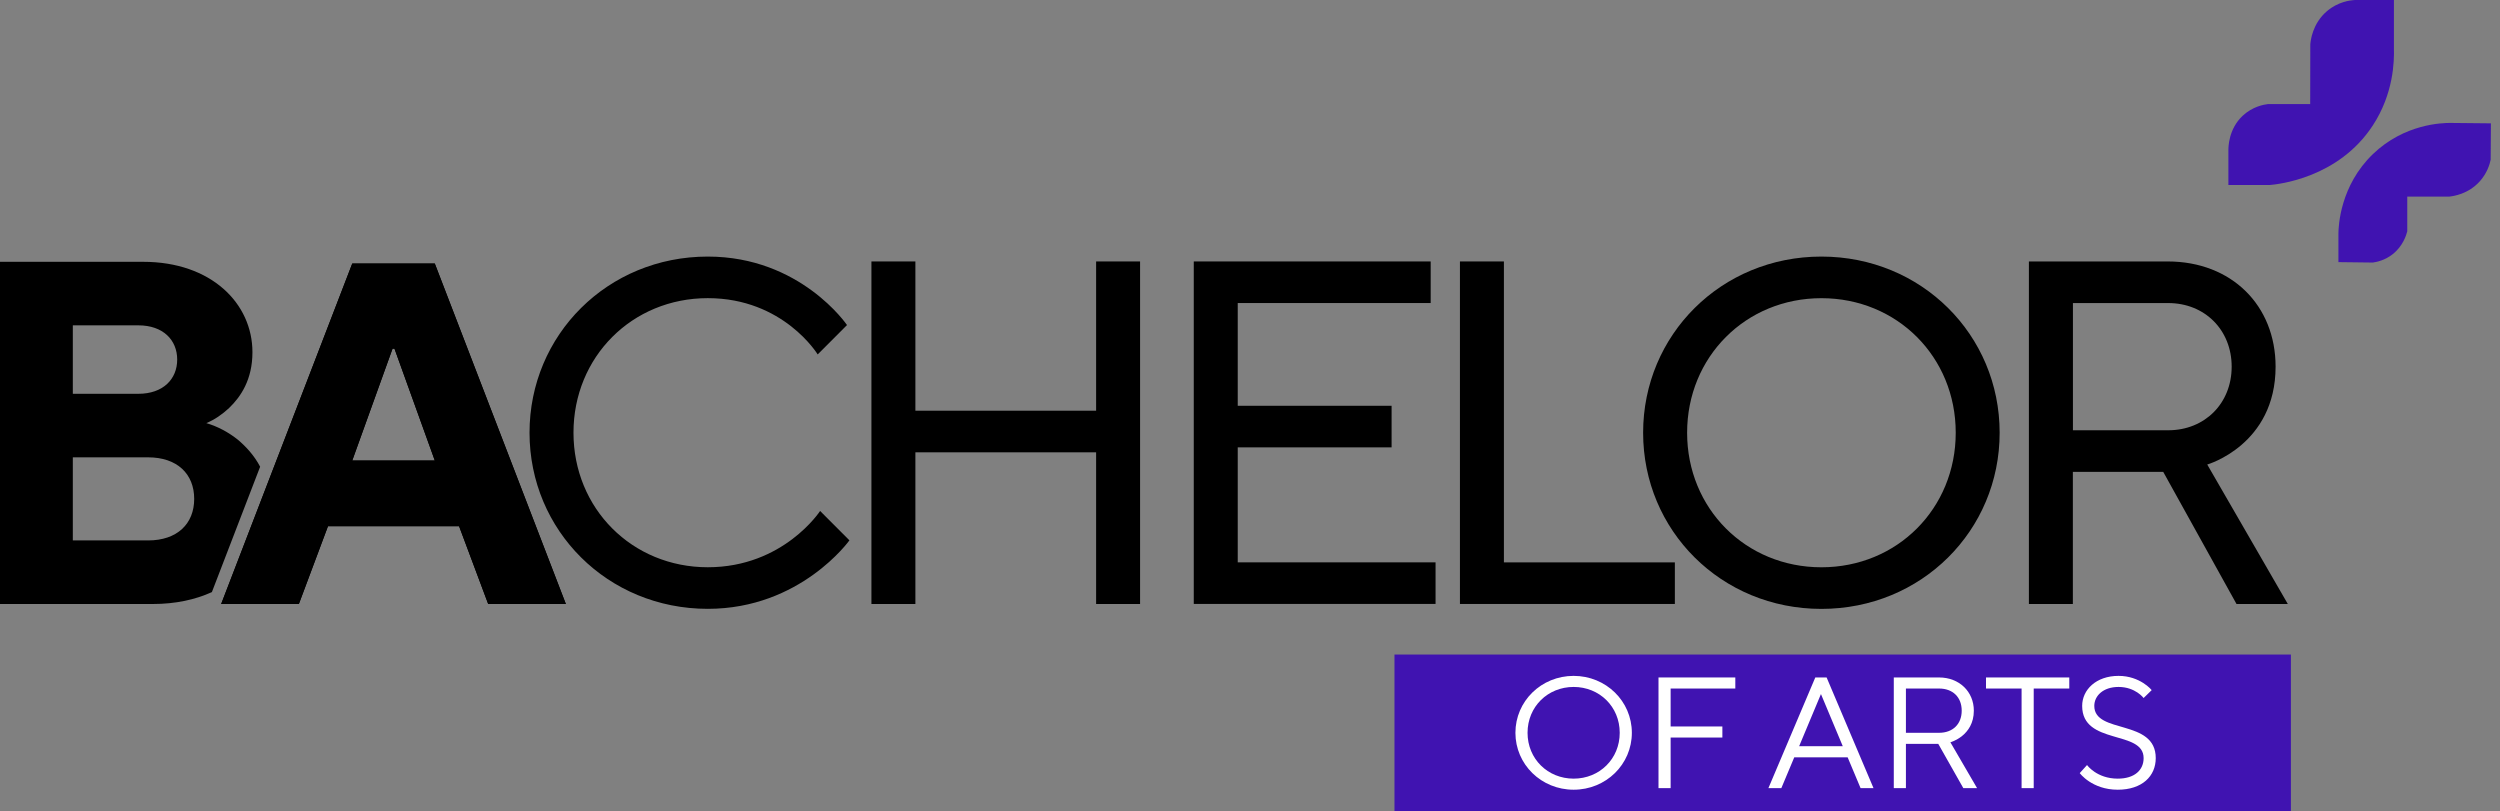
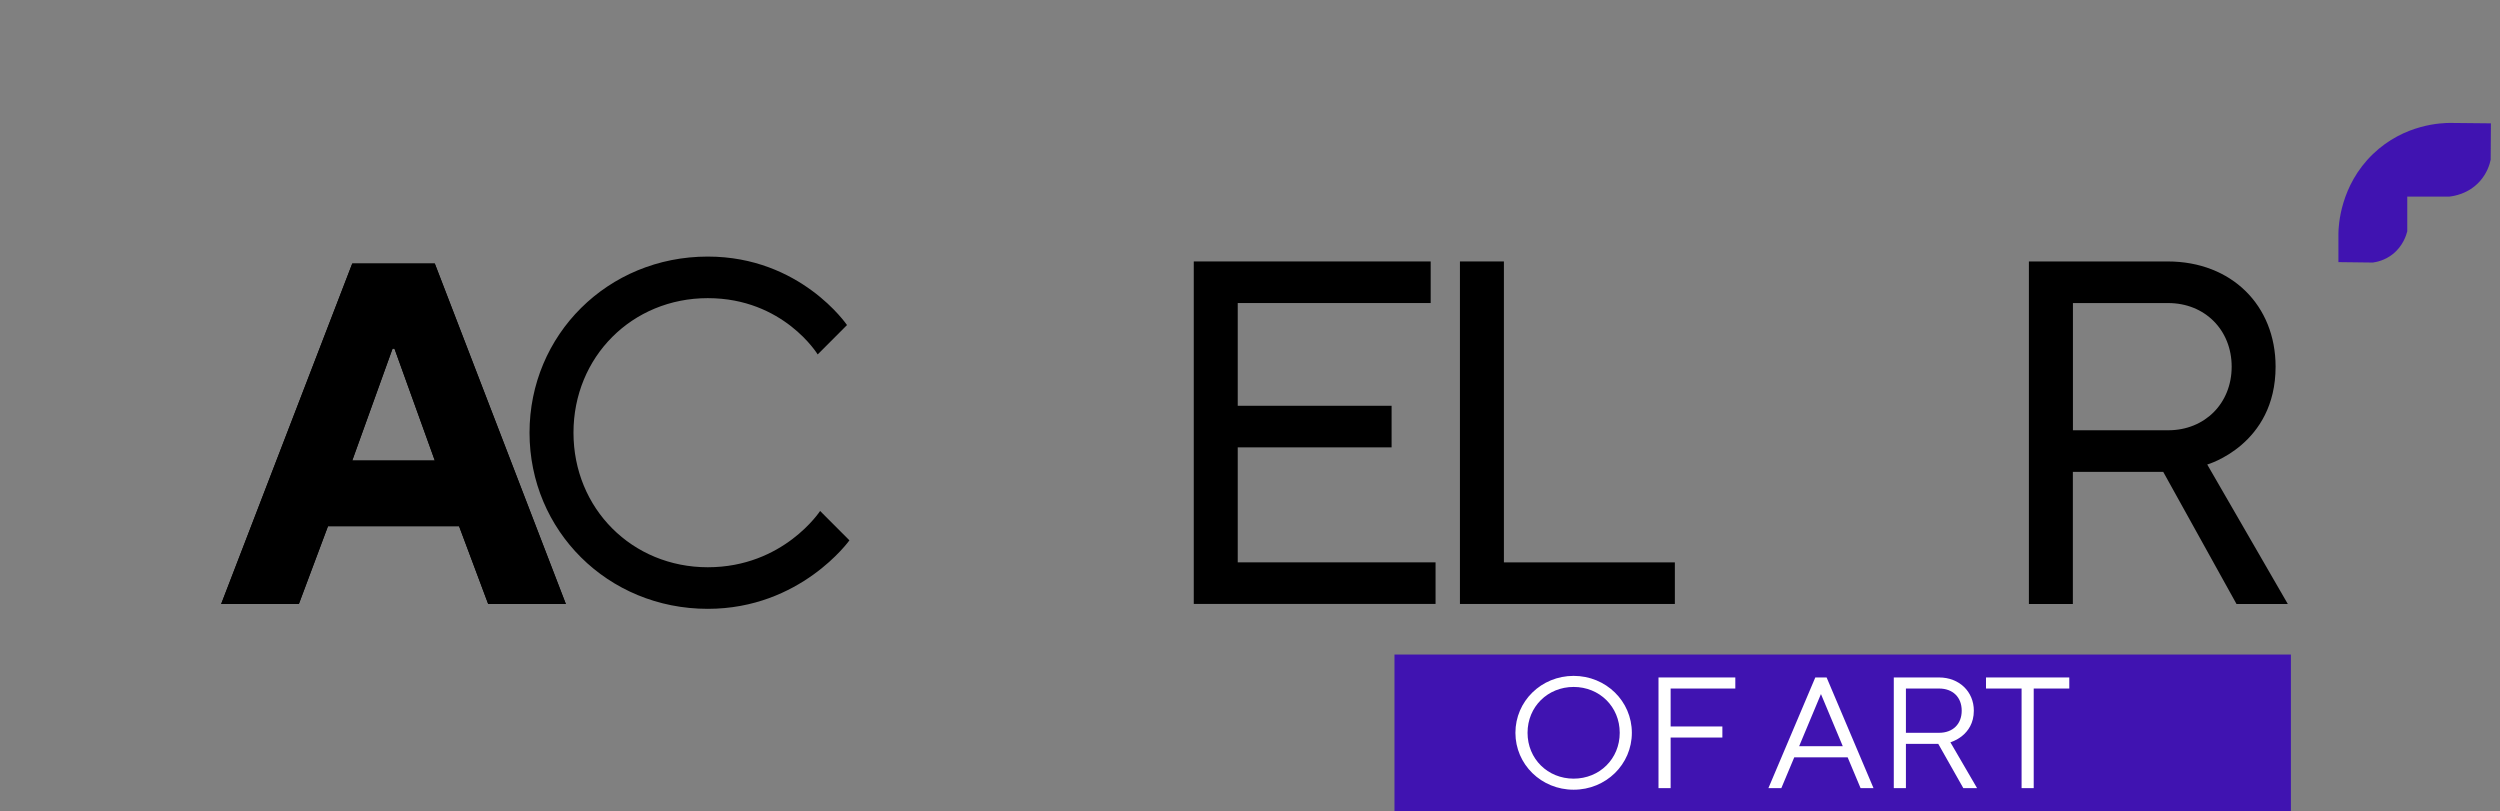
<svg xmlns="http://www.w3.org/2000/svg" width="262" height="85" viewBox="0 0 262 85" fill="none">
  <rect x="0" y="0" width="262" height="85" fill="#808080" stroke="none" />
  <rect x="146.141" y="68.596" width="93.947" height="16.404" fill="#4013B1" />
  <path d="M164.917 82.762C161.528 82.762 158.816 80.111 158.816 76.797C158.816 73.483 161.528 70.832 164.917 70.832C168.306 70.832 171.018 73.483 171.018 76.797C171.018 80.111 168.306 82.762 164.917 82.762ZM164.917 81.602C167.628 81.602 169.747 79.531 169.747 76.797C169.747 74.063 167.628 71.992 164.917 71.992C162.206 71.992 160.087 74.063 160.087 76.797C160.087 79.531 162.206 81.602 164.917 81.602Z" fill="white" />
  <path d="M173.811 82.596V70.998H181.861V72.158H175.082V76.134H180.505V77.294H175.082V82.596H173.811Z" fill="white" />
  <path d="M185.329 82.596L190.243 70.998H191.429L196.344 82.596H194.988L193.632 79.365H188.04L186.684 82.596H185.329ZM188.549 78.205H193.124L190.836 72.737L188.549 78.205Z" fill="white" />
  <path d="M198.469 82.596V70.998H203.214C205.333 70.998 206.858 72.489 206.858 74.477C206.858 77.128 204.401 77.791 204.401 77.791L207.197 82.596H205.756L203.13 77.957H199.74V82.596H198.469ZM199.74 76.797H203.214C204.655 76.797 205.587 75.886 205.587 74.477C205.587 73.069 204.655 72.158 203.214 72.158H199.74V76.797Z" fill="white" />
  <path d="M211.862 82.596V72.158H208.133V70.998H216.861V72.158H213.133V82.596H211.862Z" fill="white" />
-   <path d="M221.939 82.762C219.228 82.762 217.957 81.022 217.957 81.022L218.72 80.177C218.72 80.177 219.736 81.602 221.939 81.602C223.719 81.602 224.651 80.691 224.651 79.448C224.651 76.466 218.211 78.123 218.211 73.98C218.211 72.29 219.669 70.832 222.024 70.832C224.295 70.832 225.498 72.323 225.498 72.323L224.651 73.152C224.651 73.152 223.786 71.992 222.024 71.992C220.397 71.992 219.482 72.936 219.482 73.98C219.482 76.963 225.922 75.306 225.922 79.448C225.922 81.353 224.481 82.762 221.939 82.762Z" fill="white" />
  <path d="M261.05 12.927L256.786 12.883C255.956 12.883 251.98 12.968 248.674 16.155C245.255 19.456 245.082 23.641 245.066 24.433V27.471L248.674 27.515C249.082 27.458 249.9 27.293 250.702 26.679C251.844 25.806 252.185 24.618 252.281 24.239V20.603H256.69C257.111 20.558 258.69 20.344 259.896 18.987C260.654 18.135 260.922 17.218 261.022 16.741L261.046 12.927H261.05Z" fill="#4013B1" />
-   <path d="M250.682 0H246.762C246.305 0.032 245.026 0.178 243.868 1.167C242.325 2.48 242.148 4.294 242.12 4.658L242.108 10.908H237.675C237.227 10.964 236.068 11.17 235.046 12.119C233.539 13.521 233.535 15.436 233.535 15.755V19.391H237.856C238.718 19.318 245.062 18.68 248.677 13.137C250.838 9.829 250.926 6.448 250.882 5.05V0H250.682Z" fill="#4013B1" />
-   <path d="M24.932 46.086C23.963 45.316 22.845 44.701 21.622 44.342C22.489 43.985 23.302 43.422 24.014 42.753C25.237 41.576 26.456 39.784 26.456 36.913C26.456 31.792 22.13 27.438 15.01 27.438H0V63.299H16.026C18.391 63.299 20.464 62.844 22.205 62.053L27.262 48.913C26.636 47.715 25.775 46.802 24.932 46.086ZM7.632 34.096H14.498C17.093 34.096 18.57 35.633 18.57 37.683C18.57 39.733 17.093 41.27 14.498 41.27H7.632V34.096ZM15.518 56.637H7.632V47.929H15.518C18.57 47.929 20.352 49.67 20.352 52.283C20.352 54.896 18.57 56.637 15.518 56.637Z" fill="black" />
  <path d="M45.566 27.617H36.917L27.981 50.82L24.069 60.984L23.178 63.299H31.321L34.373 55.144H48.11L51.162 63.299H59.302L45.566 27.617ZM36.917 48.261L41.138 36.539H41.341L45.566 48.261H36.917Z" fill="black" />
  <path d="M45.566 27.617H36.917L27.981 50.82L24.069 60.984L23.178 63.299H31.321L34.373 55.144H48.11L51.162 63.299H59.302L45.566 27.617ZM36.917 48.261L41.138 36.539H41.341L45.566 48.261H36.917Z" fill="black" />
  <path d="M55.494 45.35C55.494 35.095 63.685 26.889 74.176 26.889C83.901 26.889 88.766 34.066 88.766 34.066L85.694 37.145C85.694 37.145 82.11 31.246 74.176 31.246C66.243 31.246 60.101 37.399 60.101 45.347C60.101 53.295 66.243 59.448 74.176 59.448C82.11 59.448 85.948 53.55 85.948 53.55L89.02 56.628C89.02 56.628 83.901 63.806 74.176 63.806C63.682 63.806 55.494 55.599 55.494 45.344V45.35Z" fill="black" />
-   <path d="M91.326 27.4H95.933V43.042H114.873V27.4H119.48V63.299H114.873V47.403H95.933V63.299H91.326V27.4Z" fill="black" />
  <path d="M125.107 27.4H149.934V31.758H129.714V42.526H145.839V46.884H129.714V58.935H150.446V63.292H125.107V27.4Z" fill="black" />
  <path d="M153.002 27.4H157.609V58.938H175.525V63.296H153.002V27.4Z" fill="black" />
-   <path d="M172.199 45.35C172.199 35.095 180.39 26.889 190.881 26.889C201.372 26.889 209.563 35.095 209.563 45.35C209.563 55.606 201.372 63.812 190.881 63.812C180.39 63.812 172.199 55.606 172.199 45.35ZM204.96 45.35C204.96 37.402 198.818 31.25 190.885 31.25C182.951 31.25 176.81 37.402 176.81 45.35C176.81 53.298 182.951 59.451 190.885 59.451C198.818 59.451 204.96 53.298 204.96 45.35Z" fill="black" />
  <path d="M212.636 27.4H227.171C233.875 27.4 238.482 32.016 238.482 38.427C238.482 46.633 231.318 48.682 231.318 48.682L239.763 63.299H234.387L226.707 49.453H217.236V63.299H212.629V27.4H212.636ZM227.226 45.092C231.064 45.092 233.879 42.272 233.879 38.427C233.879 34.581 231.064 31.761 227.226 31.761H217.243V45.095H227.226V45.092Z" fill="black" />
</svg>